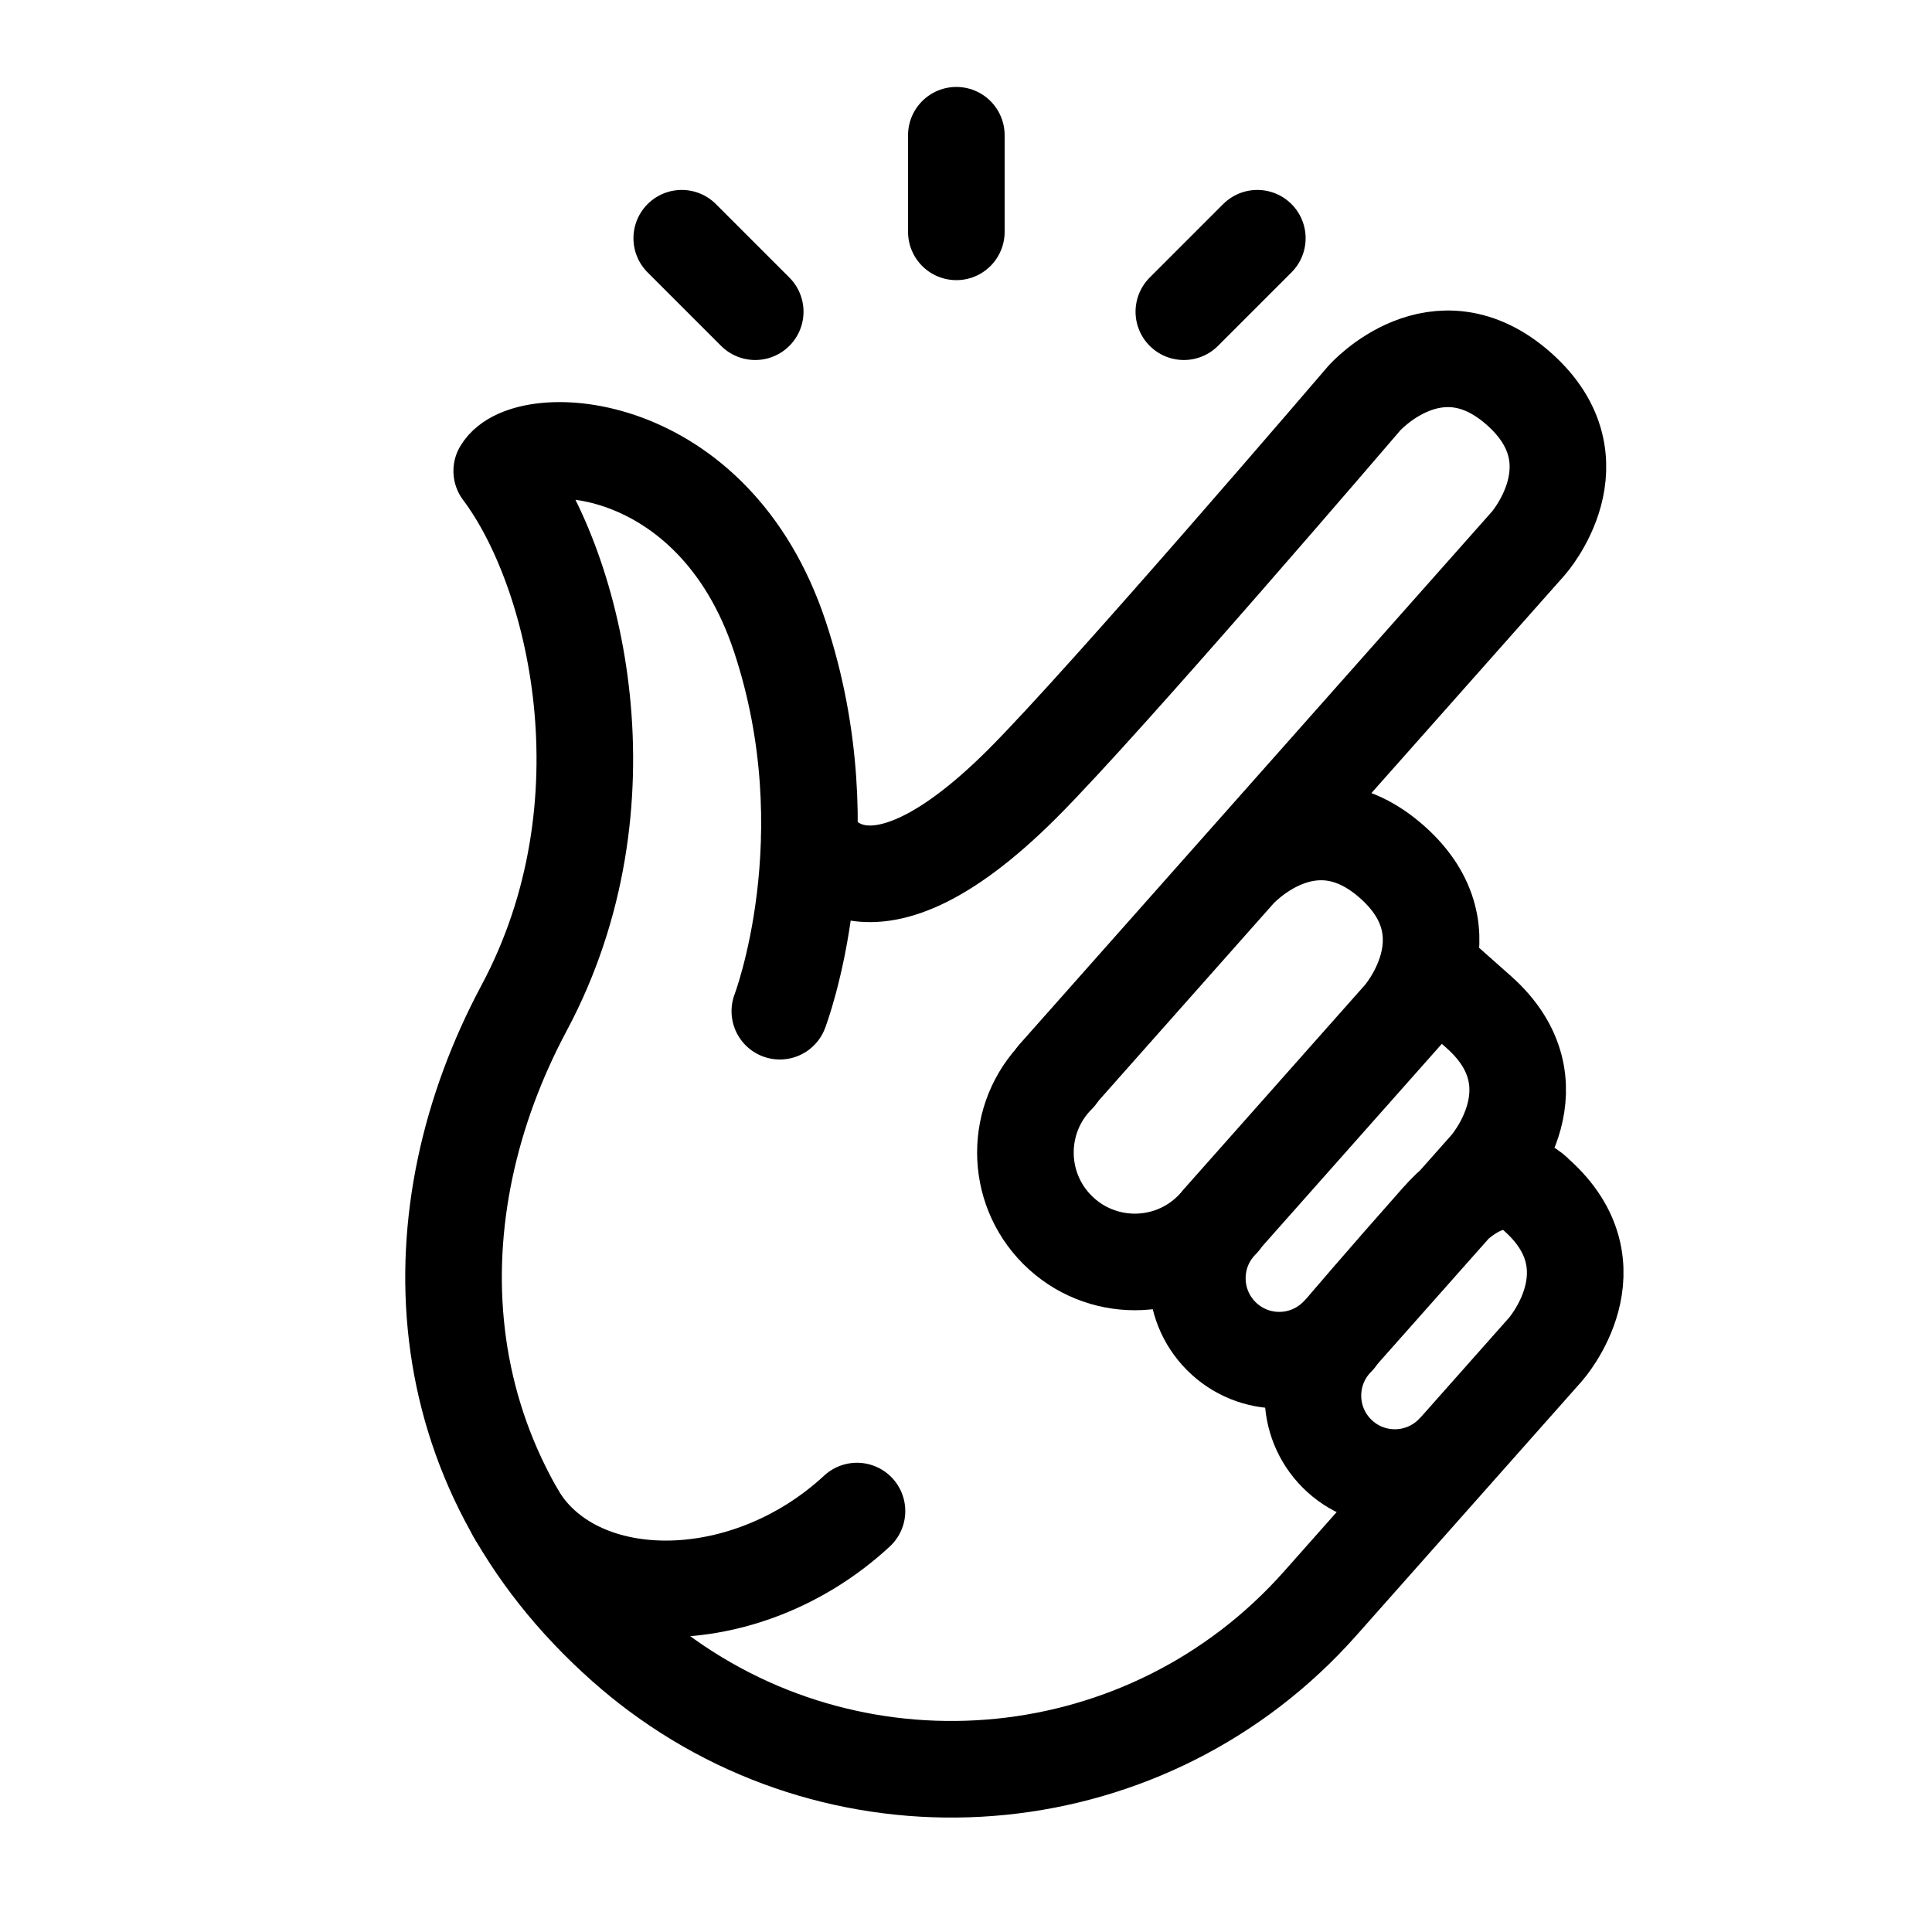
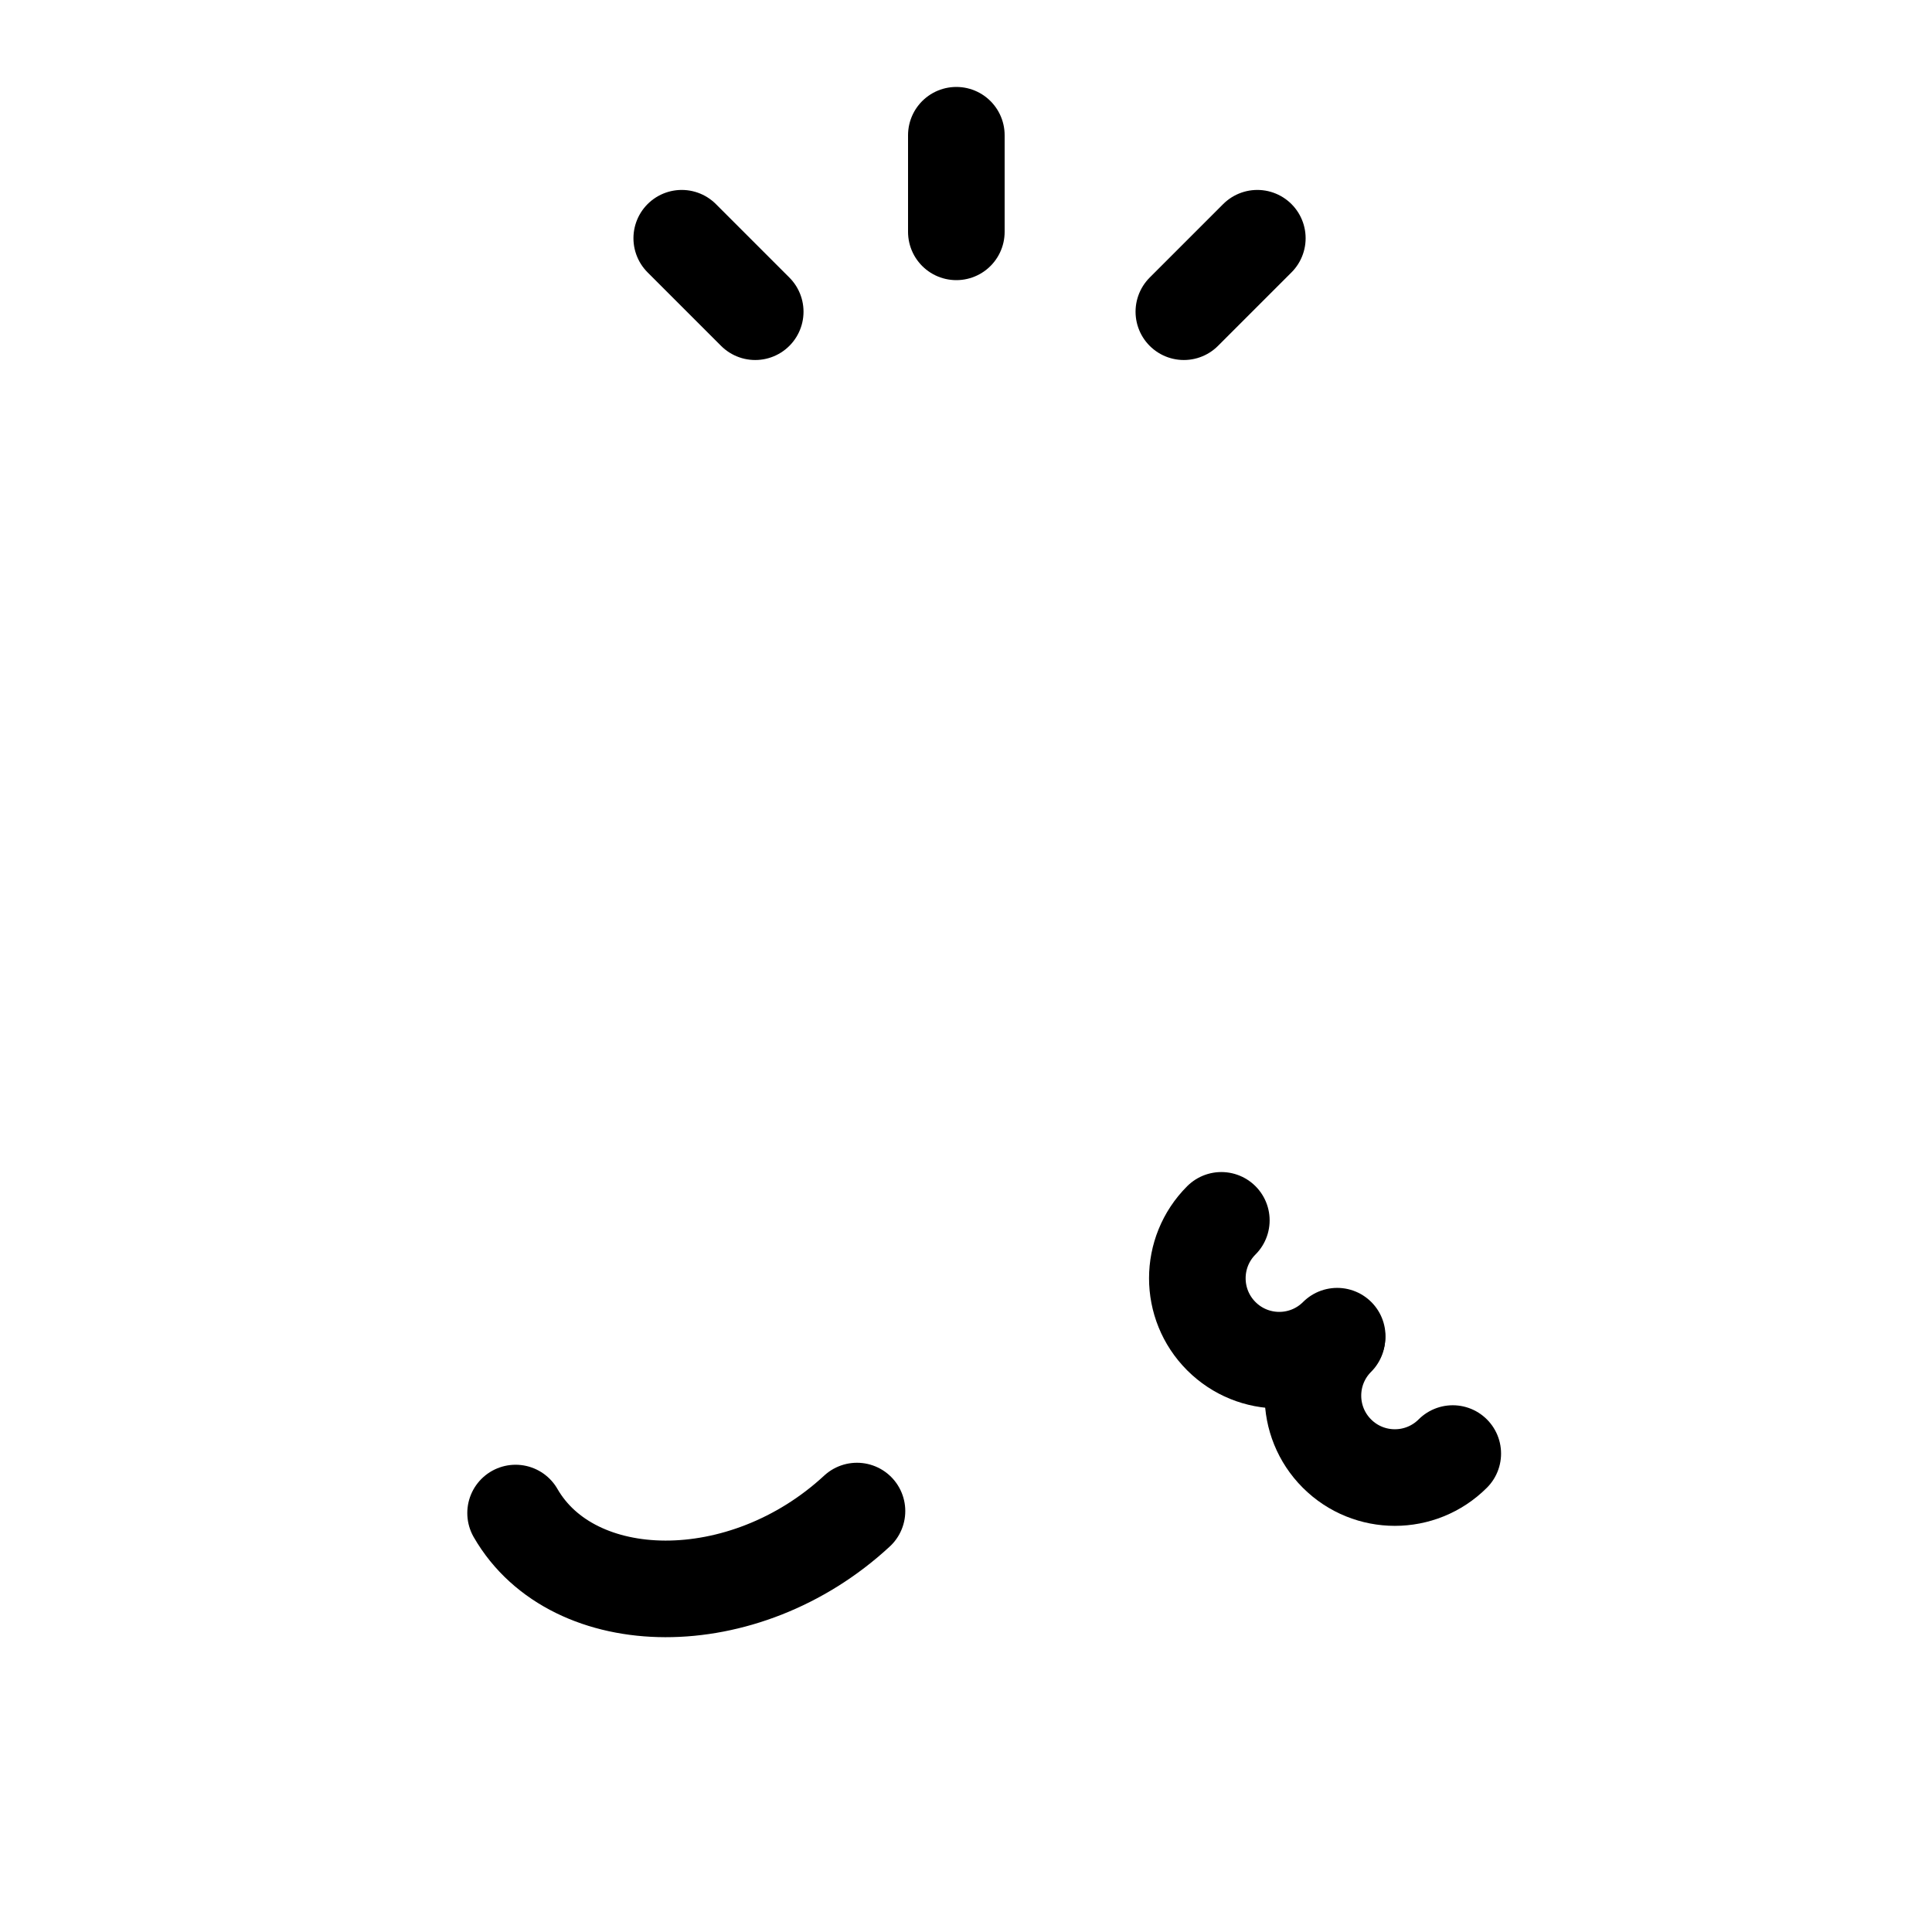
<svg xmlns="http://www.w3.org/2000/svg" version="1.1" id="Layer_2" x="0px" y="0px" viewBox="0 0 100 100" style="enable-background:new 0 0 100 100;" xml:space="preserve">
  <line style="fill:none;stroke:#000000;stroke-width:5;stroke-linecap:round;stroke-miterlimit:10;" x1="49.5" y1="12" x2="49.5" y2="7" />
  <line style="fill:none;stroke:#000000;stroke-width:5;stroke-linecap:round;stroke-miterlimit:10;" x1="39.09" y1="16.134" x2="35.287" y2="12.331" />
  <line style="fill:none;stroke:#000000;stroke-width:5;stroke-linecap:round;stroke-miterlimit:10;" x1="61.276" y1="16.134" x2="65.079" y2="12.331" />
-   <path style="fill:none;stroke:#000000;stroke-width:5;stroke-linecap:round;stroke-linejoin:round;stroke-miterlimit:10;" d="  M40.364,52.339c0,0,3.451-9.001,0-19.398c-3.451-10.397-13.127-10.717-14.395-8.563c3.861,5.132,6.805,17.232,1.158,27.796  c-5.647,10.563-5.349,23.631,5.193,32.979c0.561,0.497,1.138,0.966,1.729,1.405c10.51,7.813,25.434,6.415,34.285-3.565  l11.661-13.149c0,0,3.762-4.242-0.48-8.003c0,0-1.908-2.224-5.045,1.313c-2.868,3.234-4.975,5.713-4.975,5.713l7.523-8.483  c0,0,3.761-4.242-0.48-8.003L74.417,50.5L63.132,63.225l9.404-10.604c0,0,3.762-4.242-0.48-8.003  c-4.242-3.762-8.003,0.48-8.003,0.48l-9.404,10.604l11.285-12.725L79.1,28.131c0,0,3.762-4.242-0.48-8.003  c-4.242-3.762-8.003,0.48-8.003,0.48S57.269,36.212,52.932,40.549c-8.527,8.527-11.048,2.795-11.048,2.795" />
-   <path style="fill:none;stroke:#000000;stroke-width:5;stroke-linecap:round;stroke-linejoin:round;stroke-miterlimit:10;" d="  M47.295,46.906" />
  <path style="fill:none;stroke:#000000;stroke-width:5;stroke-linecap:round;stroke-linejoin:round;stroke-miterlimit:10;" d="  M26.687,78.315c2.979,5.173,11.802,5.33,17.67-0.103" />
-   <path style="fill:none;stroke:#000000;stroke-width:5;stroke-linecap:round;stroke-linejoin:round;stroke-miterlimit:10;" d="  M62.744,63.659c-2.212,2.212-5.798,2.212-8.01,0c-2.212-2.212-2.212-5.798,0-8.01" />
  <path style="fill:none;stroke:#000000;stroke-width:5;stroke-linecap:round;stroke-linejoin:round;stroke-miterlimit:10;" d="  M69.212,69.161c-1.656,1.656-4.34,1.656-5.996,0c-1.656-1.656-1.656-4.34,0-5.996" />
  <path style="fill:none;stroke:#000000;stroke-width:5;stroke-linecap:round;stroke-linejoin:round;stroke-miterlimit:10;" d="  M75.195,75.236c-1.656,1.656-4.34,1.656-5.996,0c-1.656-1.656-1.656-4.34,0-5.996" />
</svg>